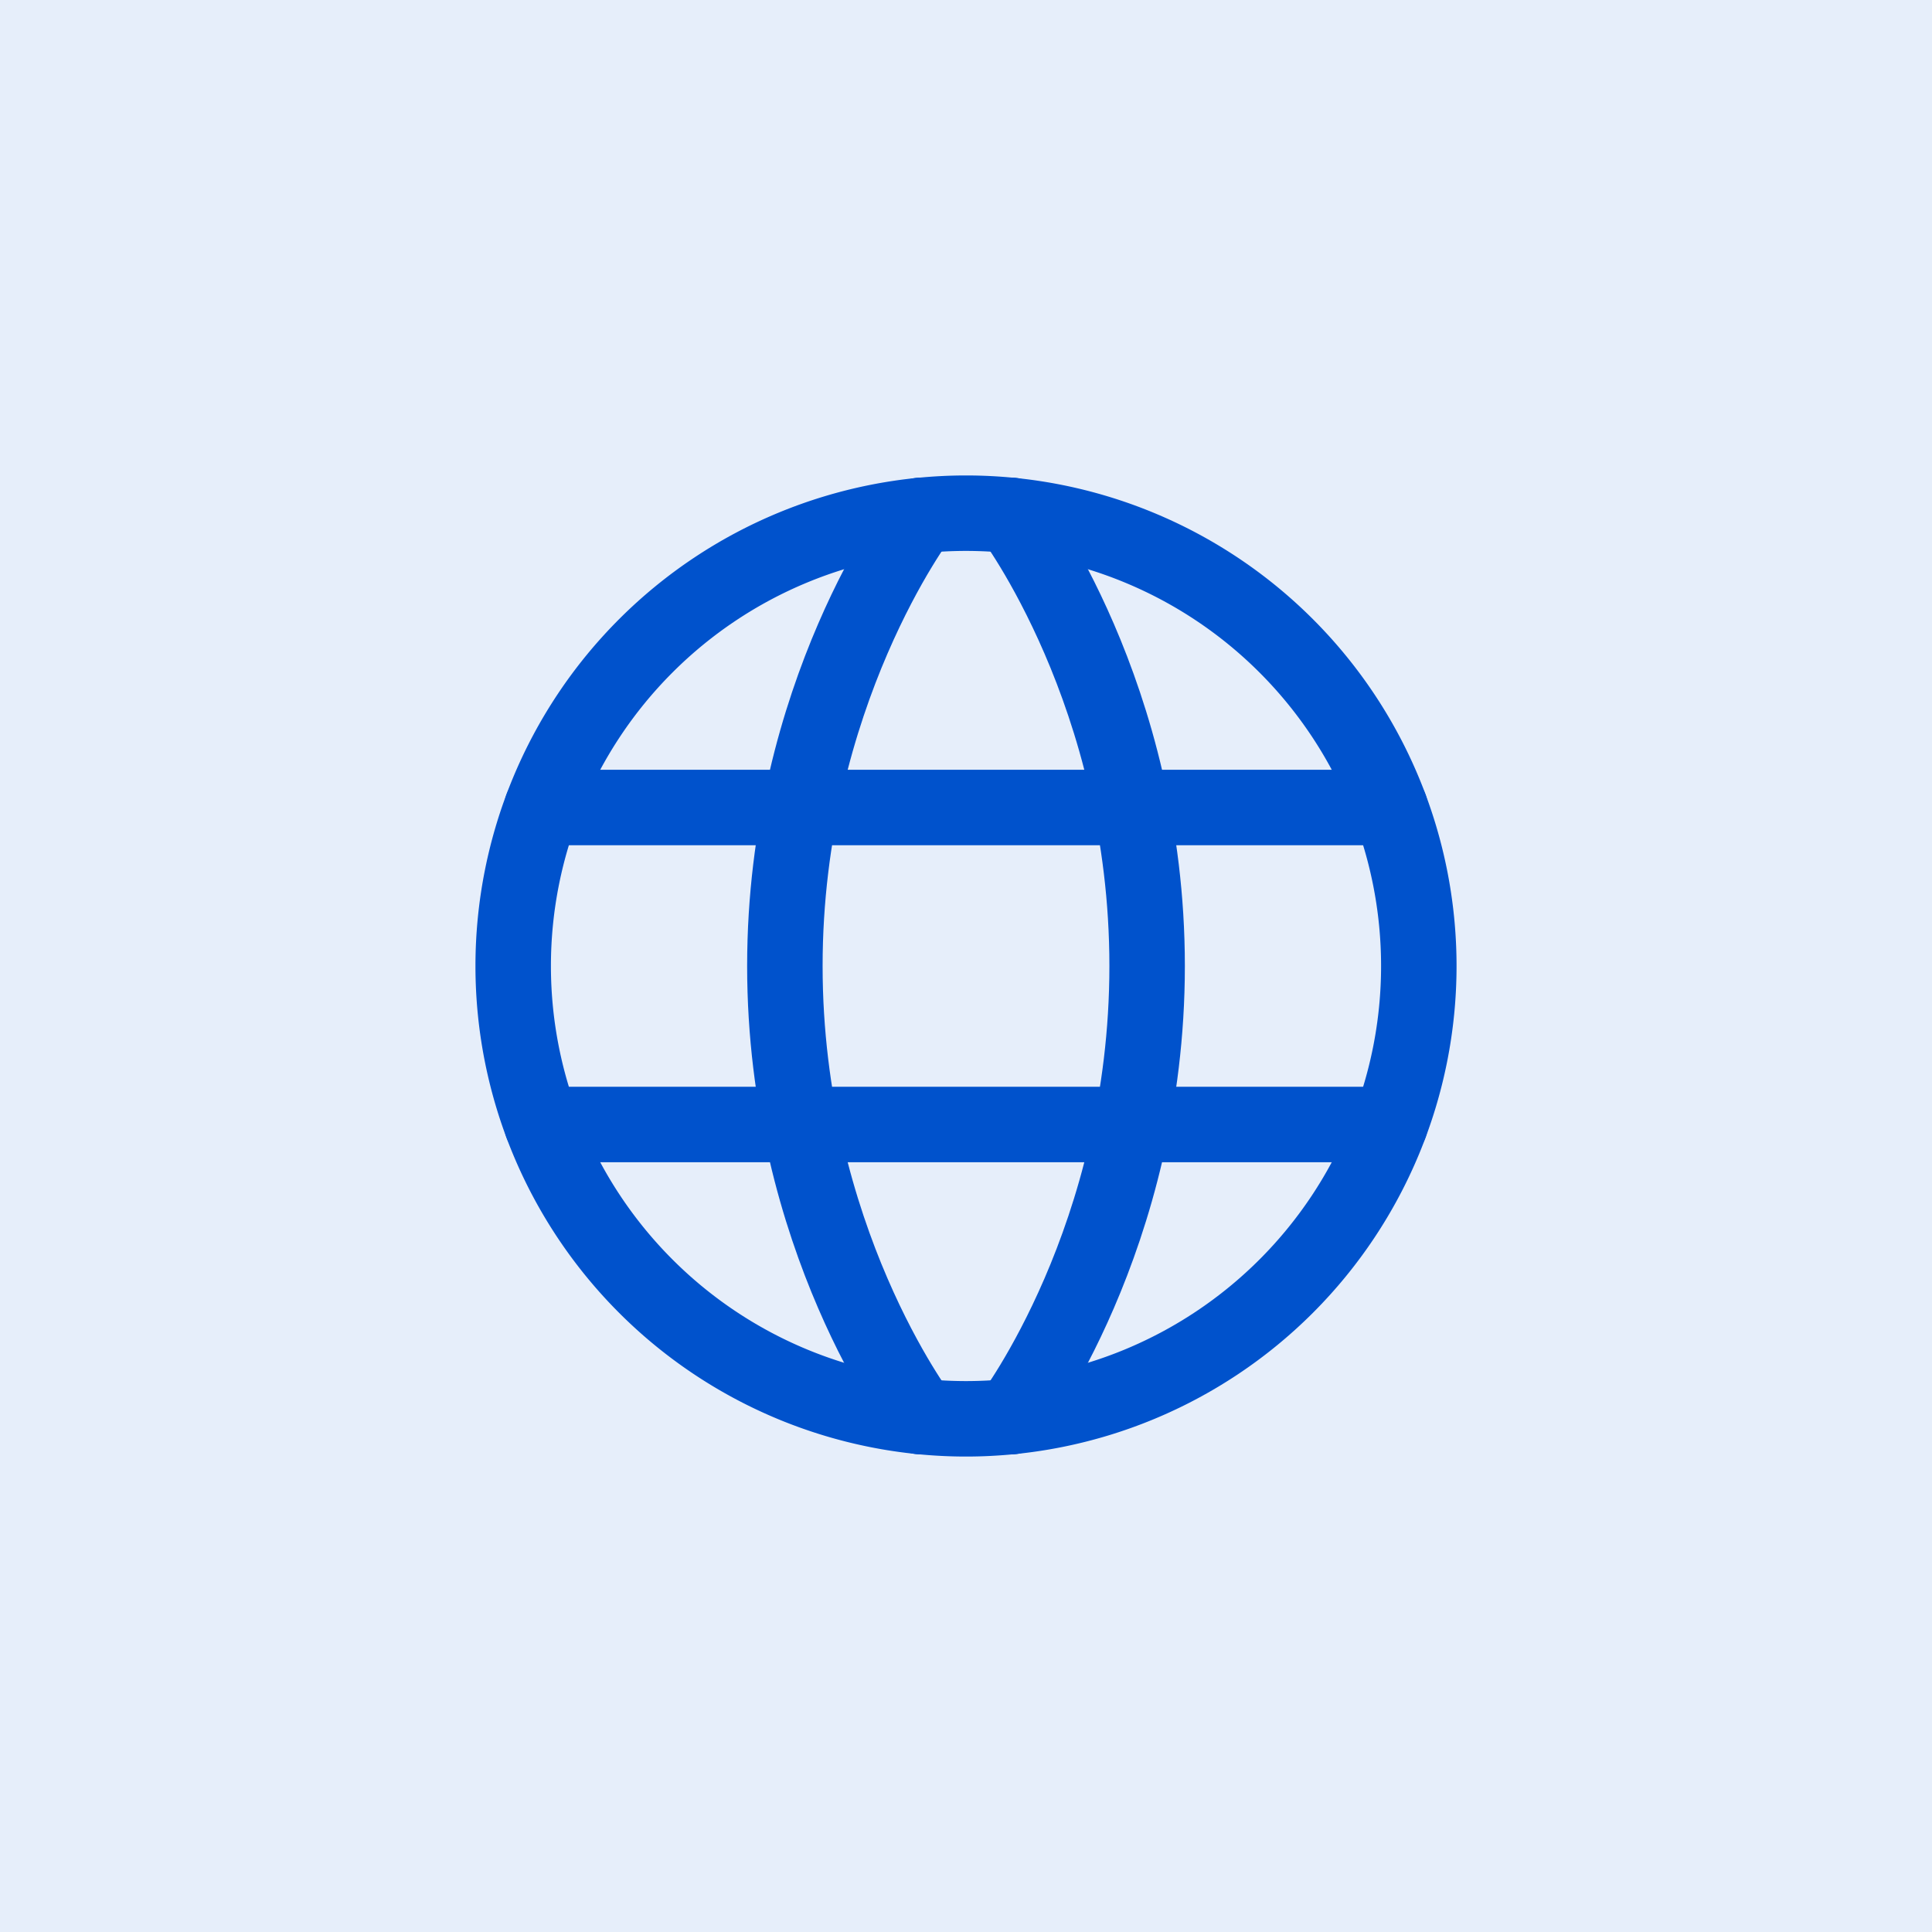
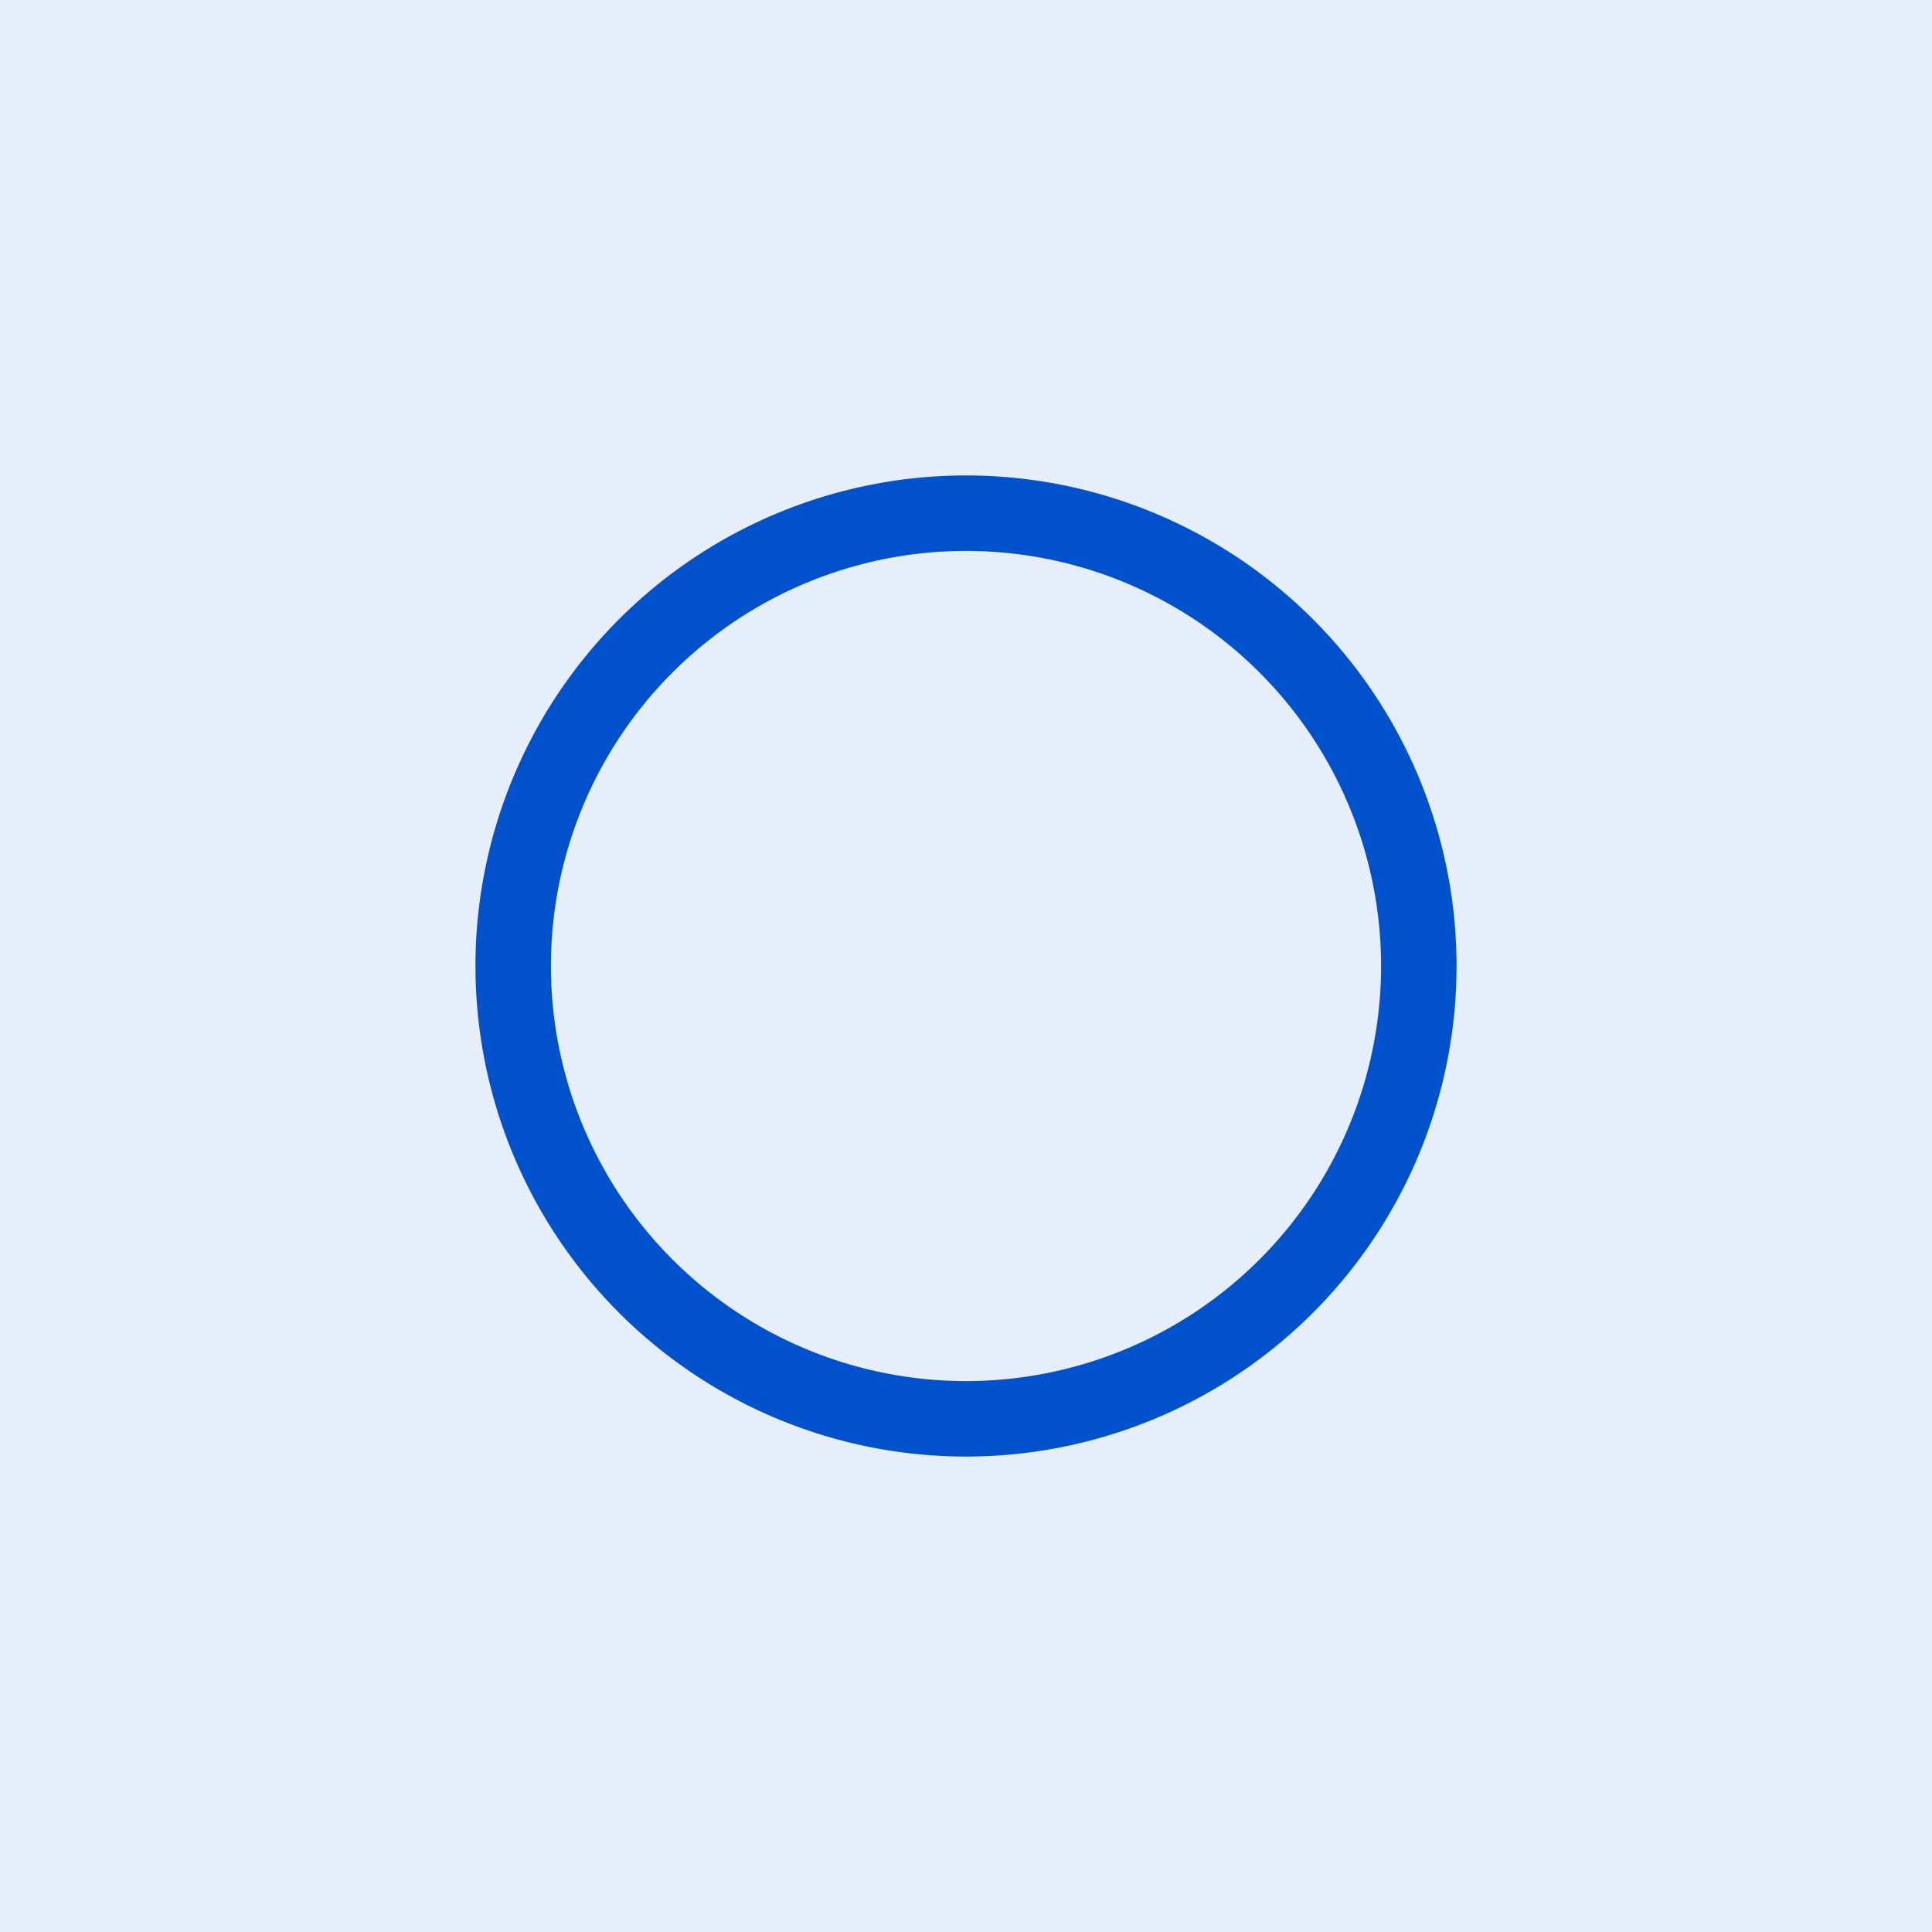
<svg xmlns="http://www.w3.org/2000/svg" width="64" height="64" fill="none" viewBox="0 0 64 64">
  <path fill="#0052CC" d="M0 0h64v64H0z" opacity=".1" />
  <path stroke="#0052CC" stroke-linecap="round" stroke-linejoin="round" stroke-width="2.5" d="M17 32a15 15 0 1 0 30 0 15 15 0 0 0-30 0Z" />
-   <path stroke="#0052CC" stroke-linecap="round" stroke-linejoin="round" stroke-width="2.5" d="M33.5 17.07S38 23 38 32s-4.5 14.93-4.5 14.93m-3 0S26 41 26 32s4.5-14.93 4.5-14.93M17.95 37.25h28.1m-28.1-10.5h28.1" />
</svg>